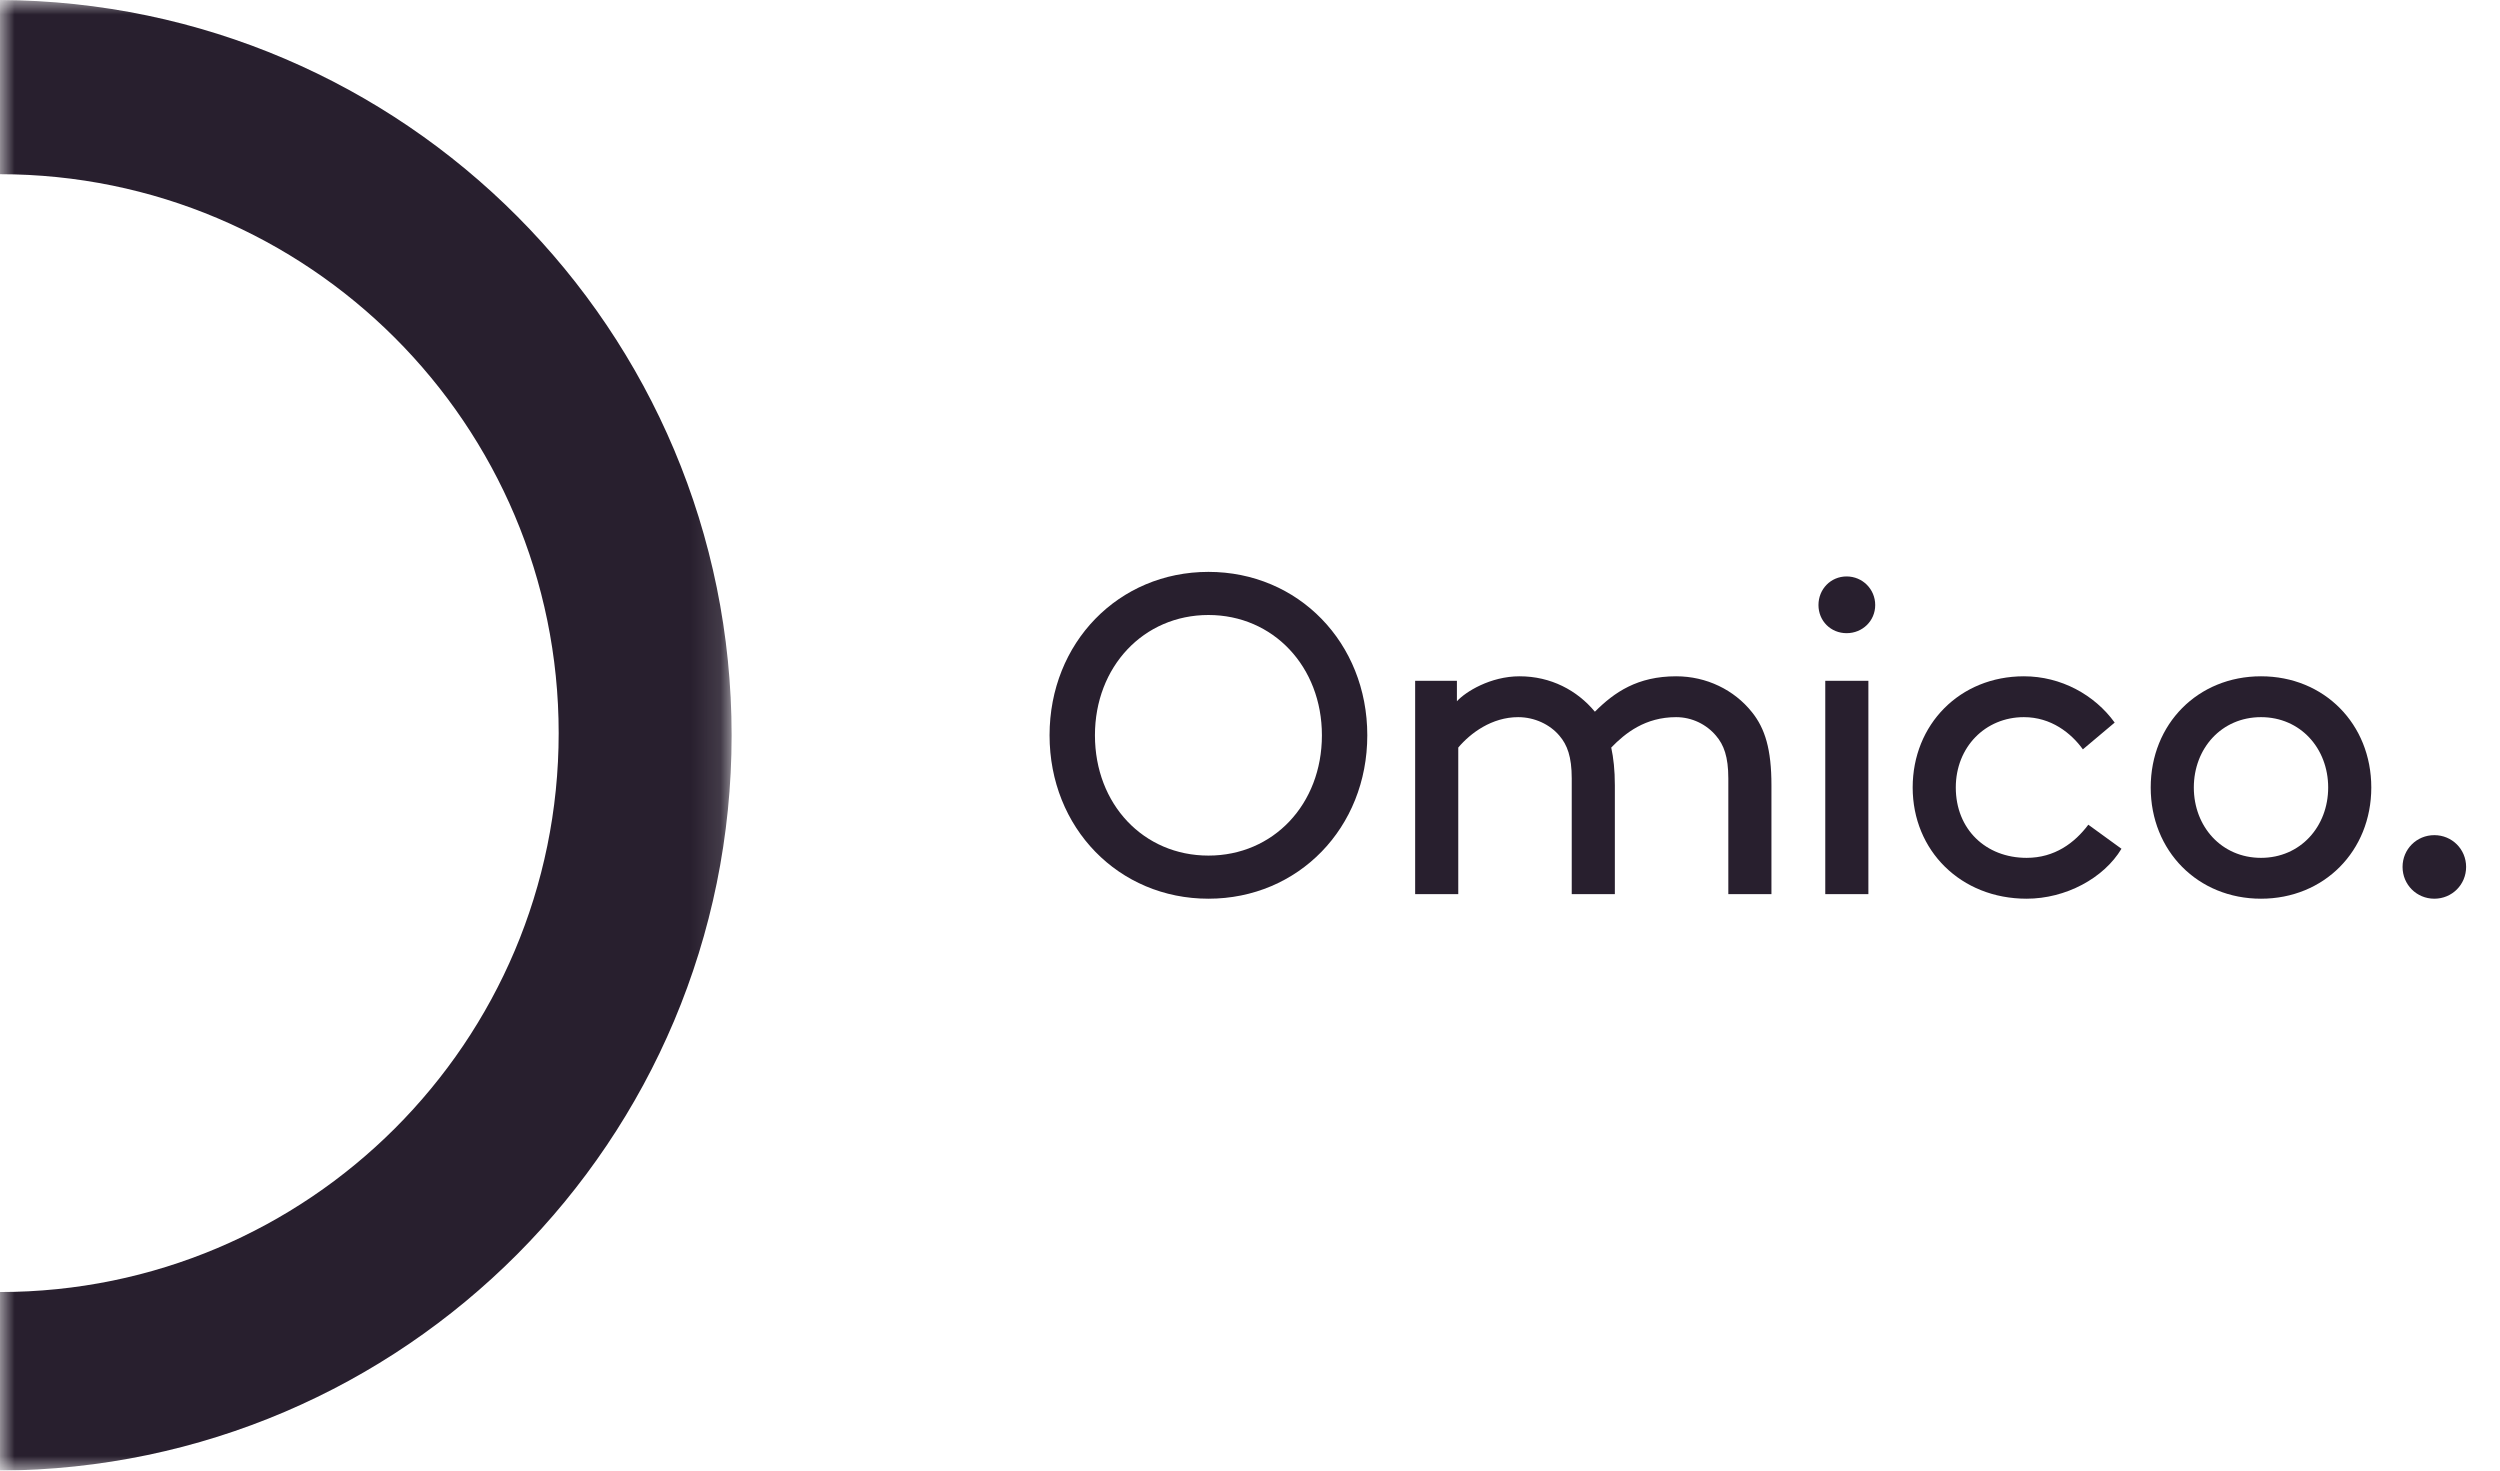
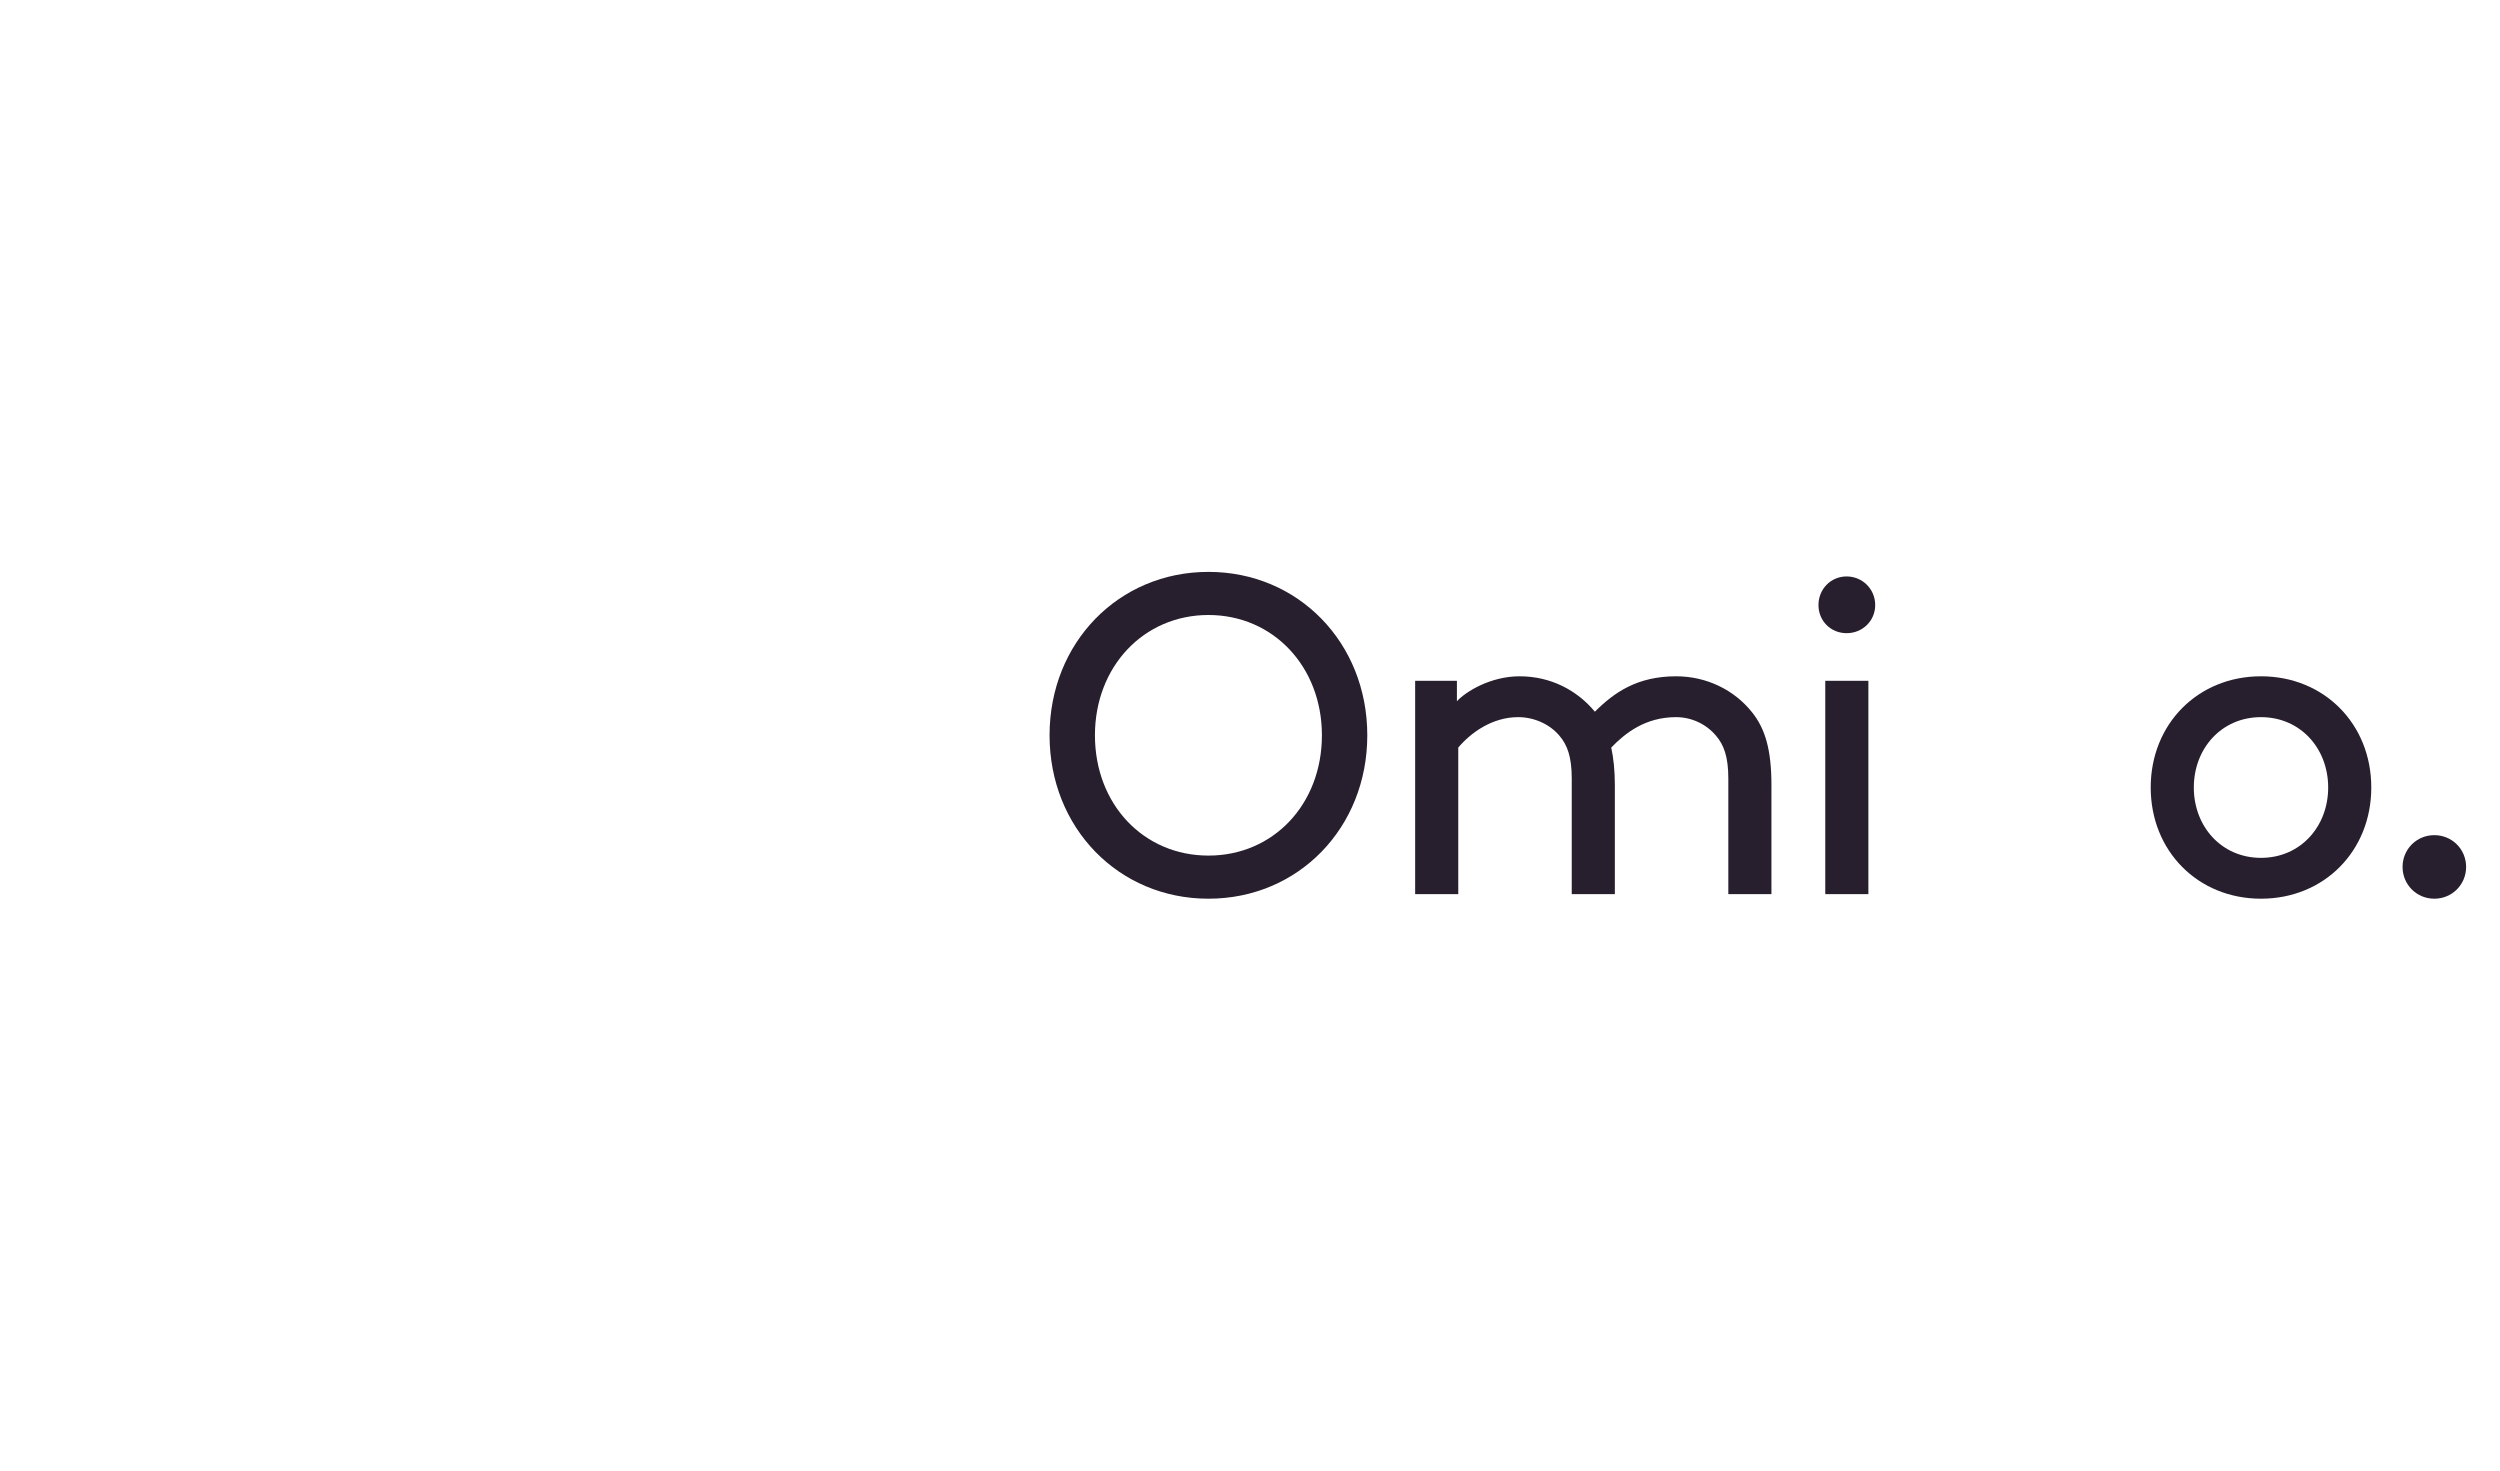
<svg xmlns="http://www.w3.org/2000/svg" xmlns:xlink="http://www.w3.org/1999/xlink" width="85px" height="50px" viewBox="0 0 85 50" version="1.1">
  <title>Logo/Omico</title>
  <defs>
    <polygon id="path-1" points="0 0 180.263 0 180.263 362.333 0 362.333" />
    <polygon id="path-3" points="0 0 24.875 0 24.875 50 0 50" />
  </defs>
  <g id="Logo/Omico" stroke="none" stroke-width="1" fill="none" fill-rule="evenodd">
    <g id="Group-3" transform="translate(-63, -359)">
      <mask id="mask-2" fill="white">
        <use xlink:href="#path-1" />
      </mask>
      <g id="Clip-2" />
      <path d="M180.263,181.167 C180.263,81.39 99.608,0.462 -0.06,0 L-0.06,42.923 C75.995,42.923 137.647,104.577 137.647,180.632 C137.647,256.685 75.995,318.338 -0.06,318.338 L-0.06,362.333 C99.608,361.872 180.263,280.943 180.263,181.167" id="Fill-1" fill="#1B1A19" mask="url(#mask-2)" />
    </g>
    <g id="Omico-Logo_Horizontal_RGB-Mono">
      <g id="Group-3">
        <mask id="mask-4" fill="white">
          <use xlink:href="#path-3" />
        </mask>
        <g id="Clip-2" />
-         <path d="M24.875,25 C24.875,11.231 13.745,0.064 -0.008,0 L-0.008,5.923 C10.487,5.923 18.995,14.431 18.995,24.926 C18.995,35.421 10.487,43.929 -0.008,43.929 L-0.008,50 C13.745,49.936 24.875,38.769 24.875,25" id="Fill-1" fill="#281F2E" mask="url(#mask-4)" />
      </g>
      <path d="M41.087,29.09 C43.293,29.09 44.945,27.346 44.945,25 C44.945,22.67 43.293,20.91 41.087,20.91 C38.88,20.91 37.228,22.67 37.228,25 C37.228,27.346 38.88,29.09 41.087,29.09 Z M41.087,19.444 C44.142,19.444 46.488,21.852 46.488,25 C46.488,28.148 44.142,30.556 41.087,30.556 C38.031,30.556 35.685,28.148 35.685,25 C35.685,21.852 38.031,19.444 41.087,19.444 L41.087,19.444 Z" id="Fill-4" fill="#281F2E" />
      <path d="M49.535,23.148 L49.535,23.843 C49.828,23.519 50.677,22.994 51.664,22.994 C52.729,22.994 53.624,23.472 54.226,24.198 C54.889,23.534 55.677,22.994 56.988,22.994 C58.022,22.994 58.964,23.457 59.566,24.213 C60.013,24.769 60.229,25.478 60.229,26.698 L60.229,30.401 L58.763,30.401 L58.763,26.466 C58.763,25.725 58.609,25.324 58.346,25.016 C58.022,24.63 57.528,24.383 56.988,24.383 C55.939,24.383 55.26,24.923 54.782,25.417 C54.859,25.772 54.905,26.188 54.905,26.698 L54.905,30.401 L53.439,30.401 L53.439,26.466 C53.439,25.725 53.285,25.324 53.022,25.016 C52.698,24.63 52.173,24.383 51.618,24.383 C50.723,24.383 49.998,24.923 49.581,25.417 L49.581,30.401 L48.115,30.401 L48.115,23.148 L49.535,23.148" id="Fill-5" fill="#281F2E" />
      <path d="M62.059,30.401 L63.525,30.401 L63.525,23.148 L62.059,23.148 L62.059,30.401 Z M62.785,19.599 C63.325,19.599 63.757,20.031 63.757,20.571 C63.757,21.111 63.325,21.528 62.785,21.528 C62.245,21.528 61.828,21.111 61.828,20.571 C61.828,20.031 62.245,19.599 62.785,19.599 L62.785,19.599 Z" id="Fill-6" fill="#281F2E" />
-       <path d="M72.13,28.858 C71.528,29.861 70.232,30.556 68.905,30.556 C66.667,30.556 65.031,28.92 65.031,26.775 C65.031,24.63 66.636,22.994 68.812,22.994 C70.078,22.994 71.22,23.627 71.899,24.568 L70.818,25.478 C70.417,24.923 69.738,24.383 68.812,24.383 C67.5,24.383 66.497,25.401 66.497,26.775 C66.497,28.195 67.516,29.167 68.905,29.167 C69.861,29.167 70.54,28.657 71.003,28.04 L72.13,28.858" id="Fill-7" fill="#281F2E" />
      <path d="M76.874,29.167 C78.216,29.167 79.158,28.102 79.158,26.775 C79.158,25.447 78.216,24.383 76.874,24.383 C75.531,24.383 74.59,25.447 74.59,26.775 C74.59,28.102 75.531,29.167 76.874,29.167 Z M76.874,22.994 C79.019,22.994 80.624,24.614 80.624,26.775 C80.624,28.935 79.019,30.556 76.874,30.556 C74.729,30.556 73.124,28.935 73.124,26.775 C73.124,24.614 74.729,22.994 76.874,22.994 L76.874,22.994 Z" id="Fill-8" fill="#281F2E" />
      <path d="M82.767,28.395 C83.369,28.395 83.848,28.874 83.848,29.475 C83.848,30.077 83.369,30.556 82.767,30.556 C82.165,30.556 81.687,30.077 81.687,29.475 C81.687,28.874 82.165,28.395 82.767,28.395" id="Fill-9" fill="#281F2E" />
    </g>
  </g>
</svg>